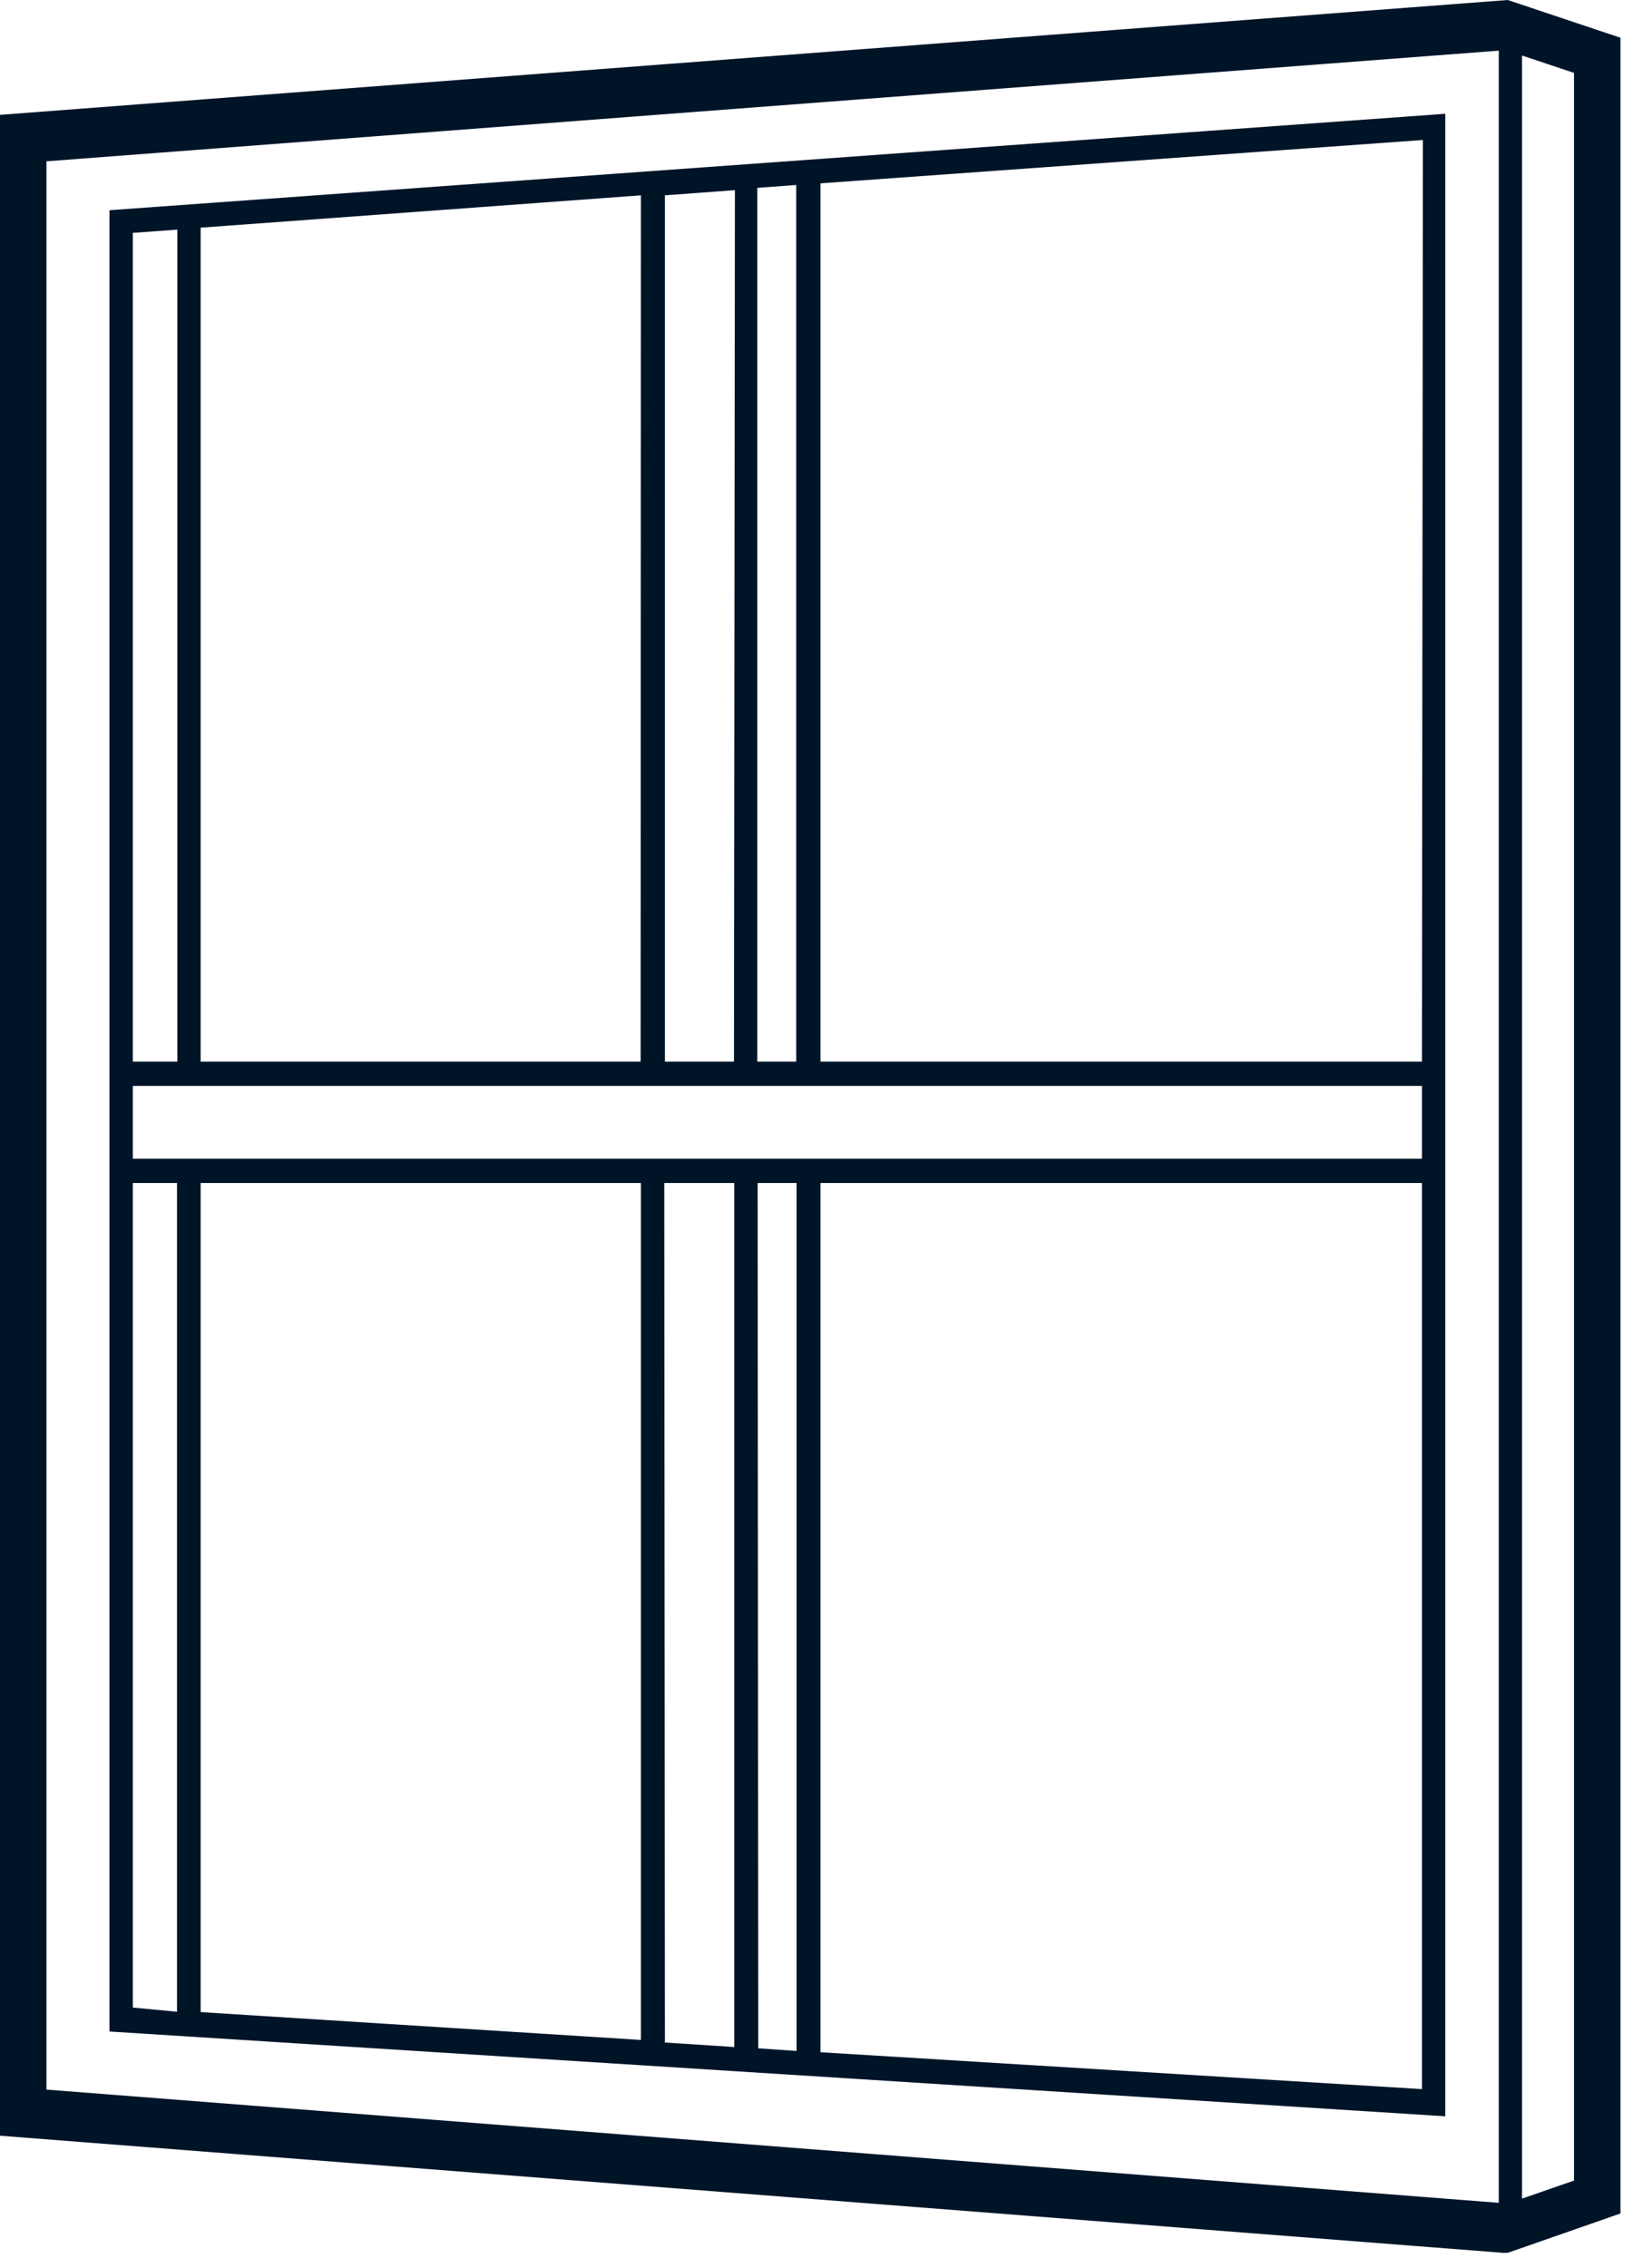
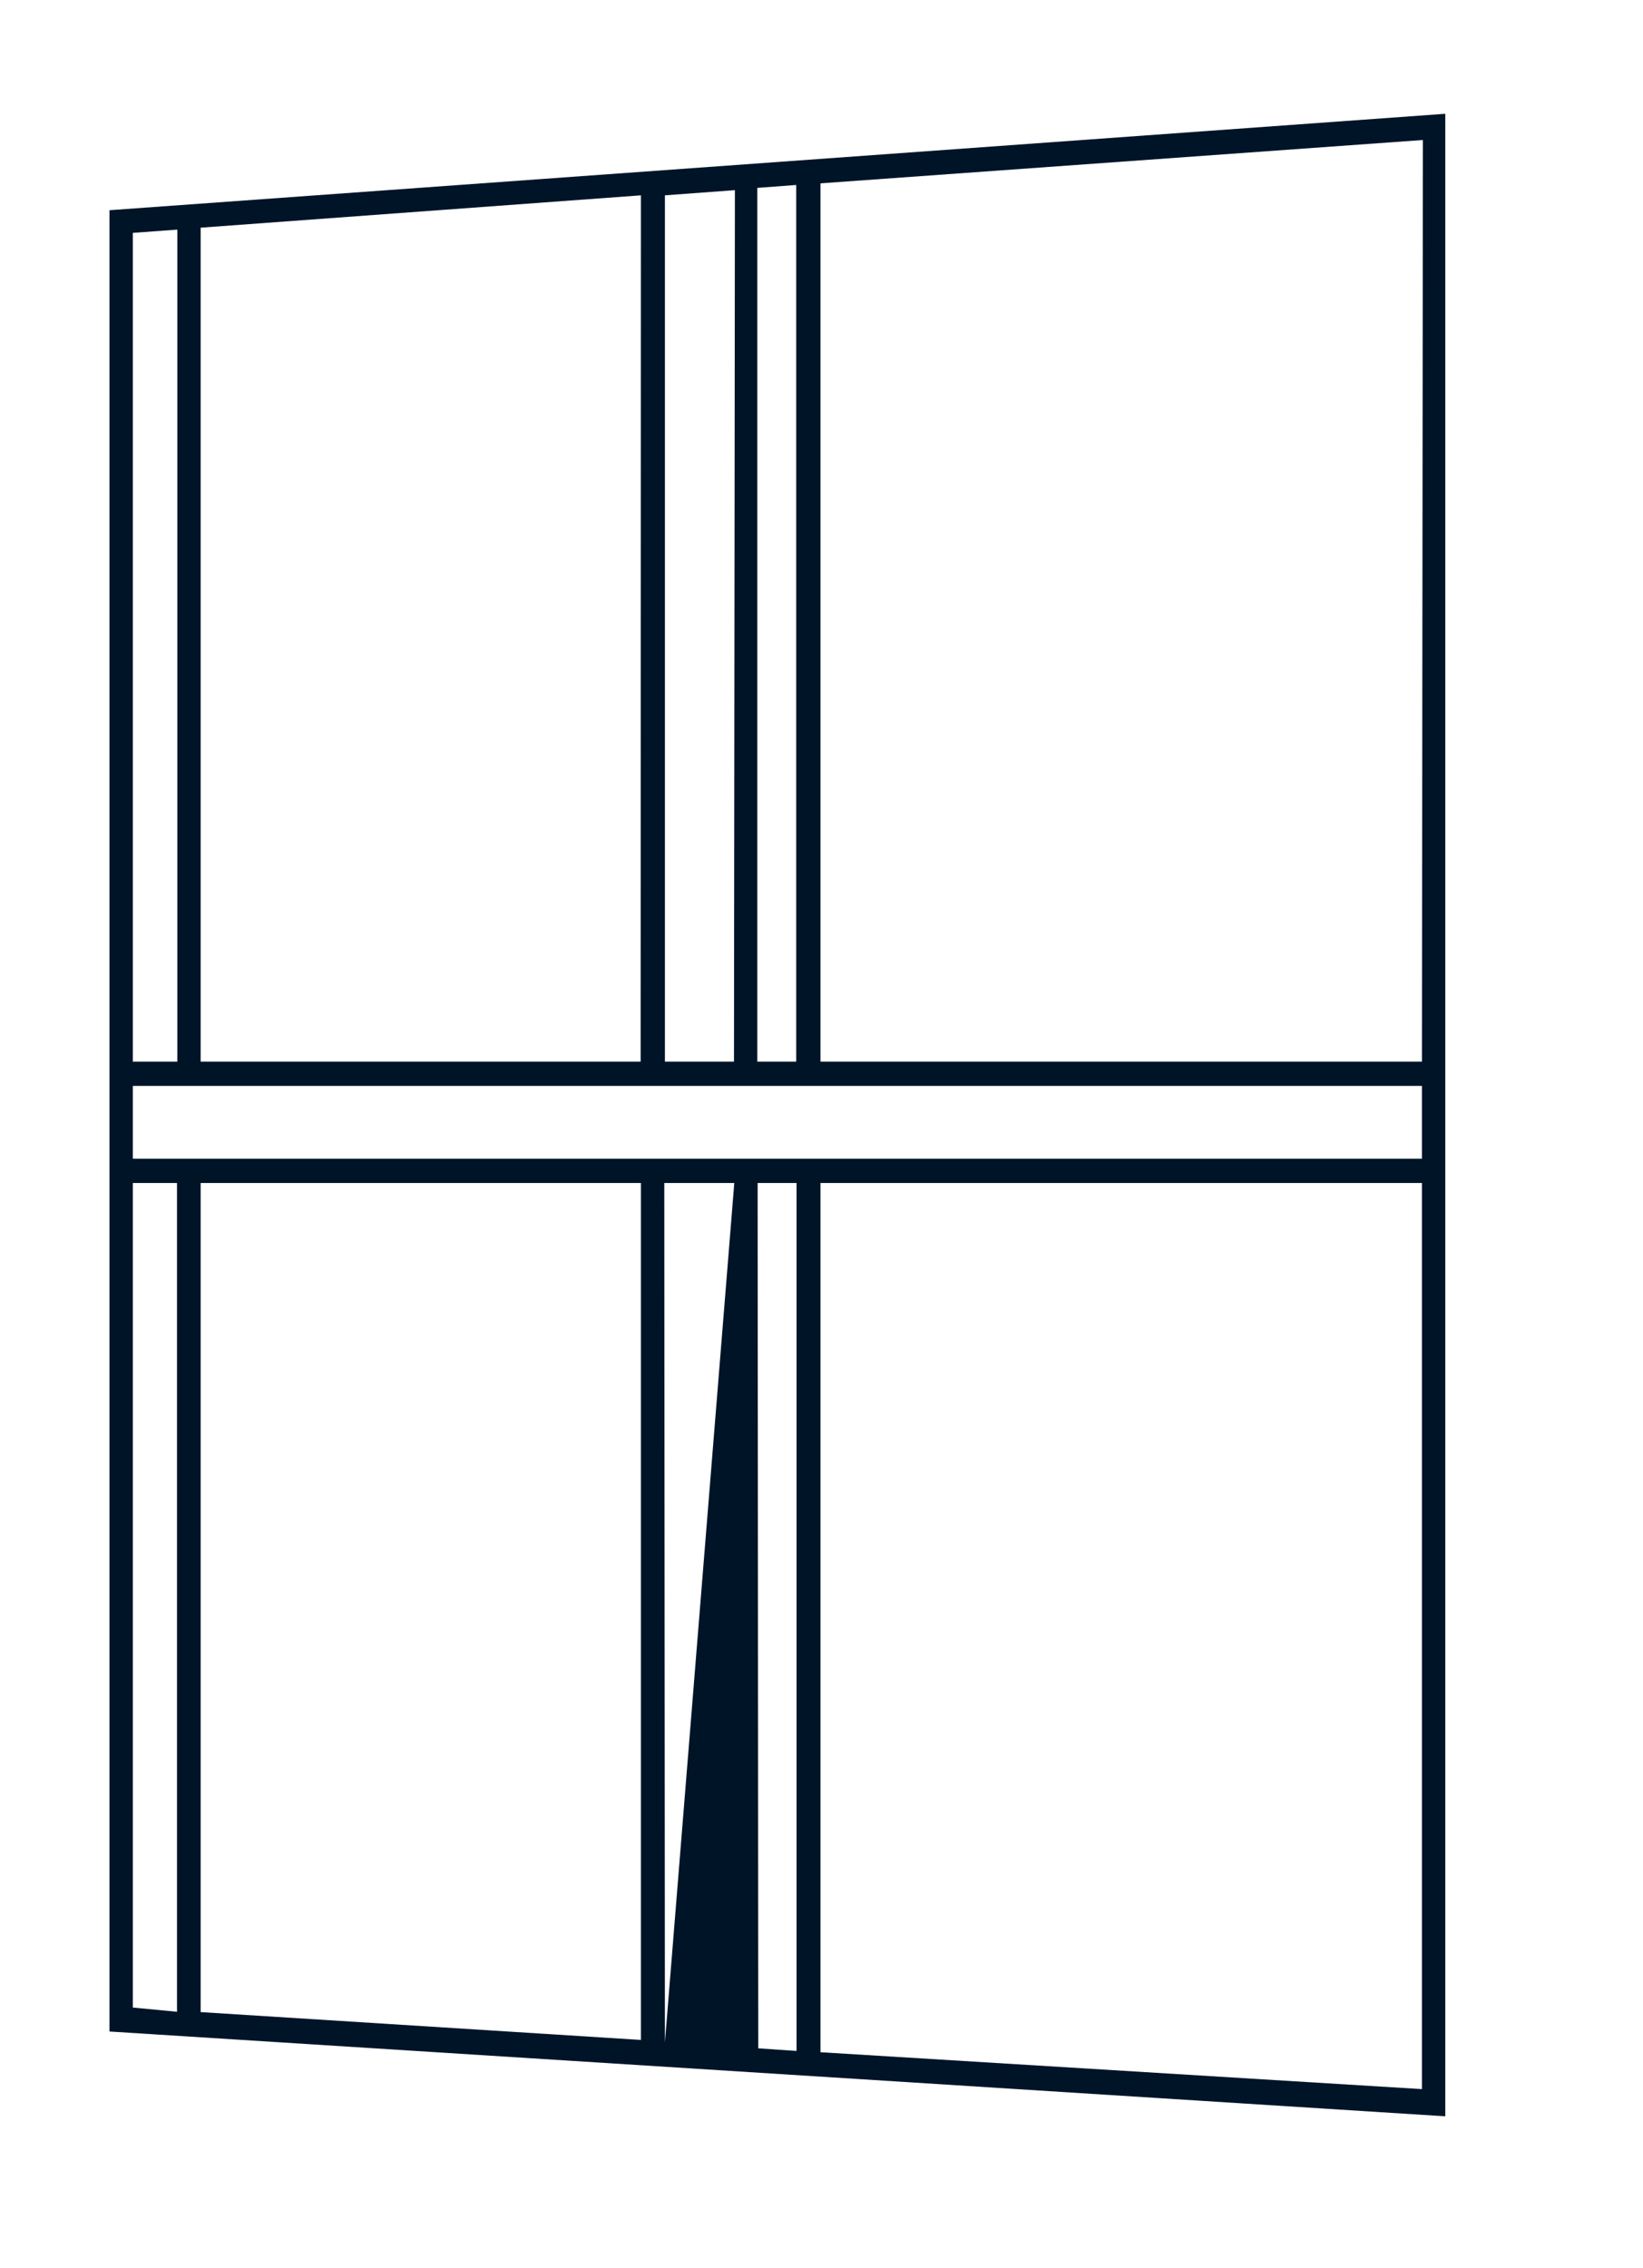
<svg xmlns="http://www.w3.org/2000/svg" width="71px" height="98px" viewBox="0 0 71 98" version="1.1">
-   <path d="M4.731,9.084 L4.731,87.789 L62.456,91.453 L62.456,4.917 L4.731,9.084 Z M27.697,51.122 L27.697,88.153 L8.671,86.95 L8.671,51.122 L27.697,51.122 Z M28.706,51.122 L31.731,51.122 L31.731,88.46 L28.733,88.264 L28.706,51.122 Z M32.74,51.122 L34.421,51.122 L34.421,88.628 L32.767,88.516 L32.74,51.122 Z M5.74,50.073 L5.74,46.926 L61.447,46.926 L61.447,50.073 L5.74,50.073 Z M32.726,45.877 L32.726,8.119 L34.407,7.993 L34.407,45.877 L32.726,45.877 Z M31.718,45.877 L28.733,45.877 L28.733,8.441 L31.758,8.217 L31.718,45.877 Z M27.684,45.877 L8.671,45.877 L8.671,9.839 L27.697,8.441 L27.684,45.877 Z M61.447,45.877 L35.456,45.877 L35.456,7.923 L61.488,6.05 L61.447,45.877 Z M7.663,9.923 L7.663,45.877 L5.74,45.877 L5.74,10.063 L7.663,9.923 Z M5.74,51.122 L7.649,51.122 L7.649,86.936 L5.74,86.754 L5.74,51.122 Z M35.456,88.684 L35.456,51.122 L61.447,51.122 L61.447,90.278 L35.456,88.684 Z" fill="#001428" />
-   <path d="M65.155,0 L0,4.963 L0,92.292 L64.954,97.353 L65.155,97.353 L70.026,95.652 L70.026,1.631 L65.155,0 Z M2.007,6.971 L64.767,2.189 L64.767,95.192 L2.007,90.299 L2.007,6.971 Z M68.019,94.23 L65.771,95.011 L65.771,2.398 L68.019,3.151 L68.019,94.23 Z" fill="#001428" />
+   <path d="M4.731,9.084 L4.731,87.789 L62.456,91.453 L62.456,4.917 L4.731,9.084 Z M27.697,51.122 L27.697,88.153 L8.671,86.95 L8.671,51.122 L27.697,51.122 Z M28.706,51.122 L31.731,51.122 L28.733,88.264 L28.706,51.122 Z M32.74,51.122 L34.421,51.122 L34.421,88.628 L32.767,88.516 L32.74,51.122 Z M5.74,50.073 L5.74,46.926 L61.447,46.926 L61.447,50.073 L5.74,50.073 Z M32.726,45.877 L32.726,8.119 L34.407,7.993 L34.407,45.877 L32.726,45.877 Z M31.718,45.877 L28.733,45.877 L28.733,8.441 L31.758,8.217 L31.718,45.877 Z M27.684,45.877 L8.671,45.877 L8.671,9.839 L27.697,8.441 L27.684,45.877 Z M61.447,45.877 L35.456,45.877 L35.456,7.923 L61.488,6.05 L61.447,45.877 Z M7.663,9.923 L7.663,45.877 L5.74,45.877 L5.74,10.063 L7.663,9.923 Z M5.74,51.122 L7.649,51.122 L7.649,86.936 L5.74,86.754 L5.74,51.122 Z M35.456,88.684 L35.456,51.122 L61.447,51.122 L61.447,90.278 L35.456,88.684 Z" fill="#001428" />
</svg>